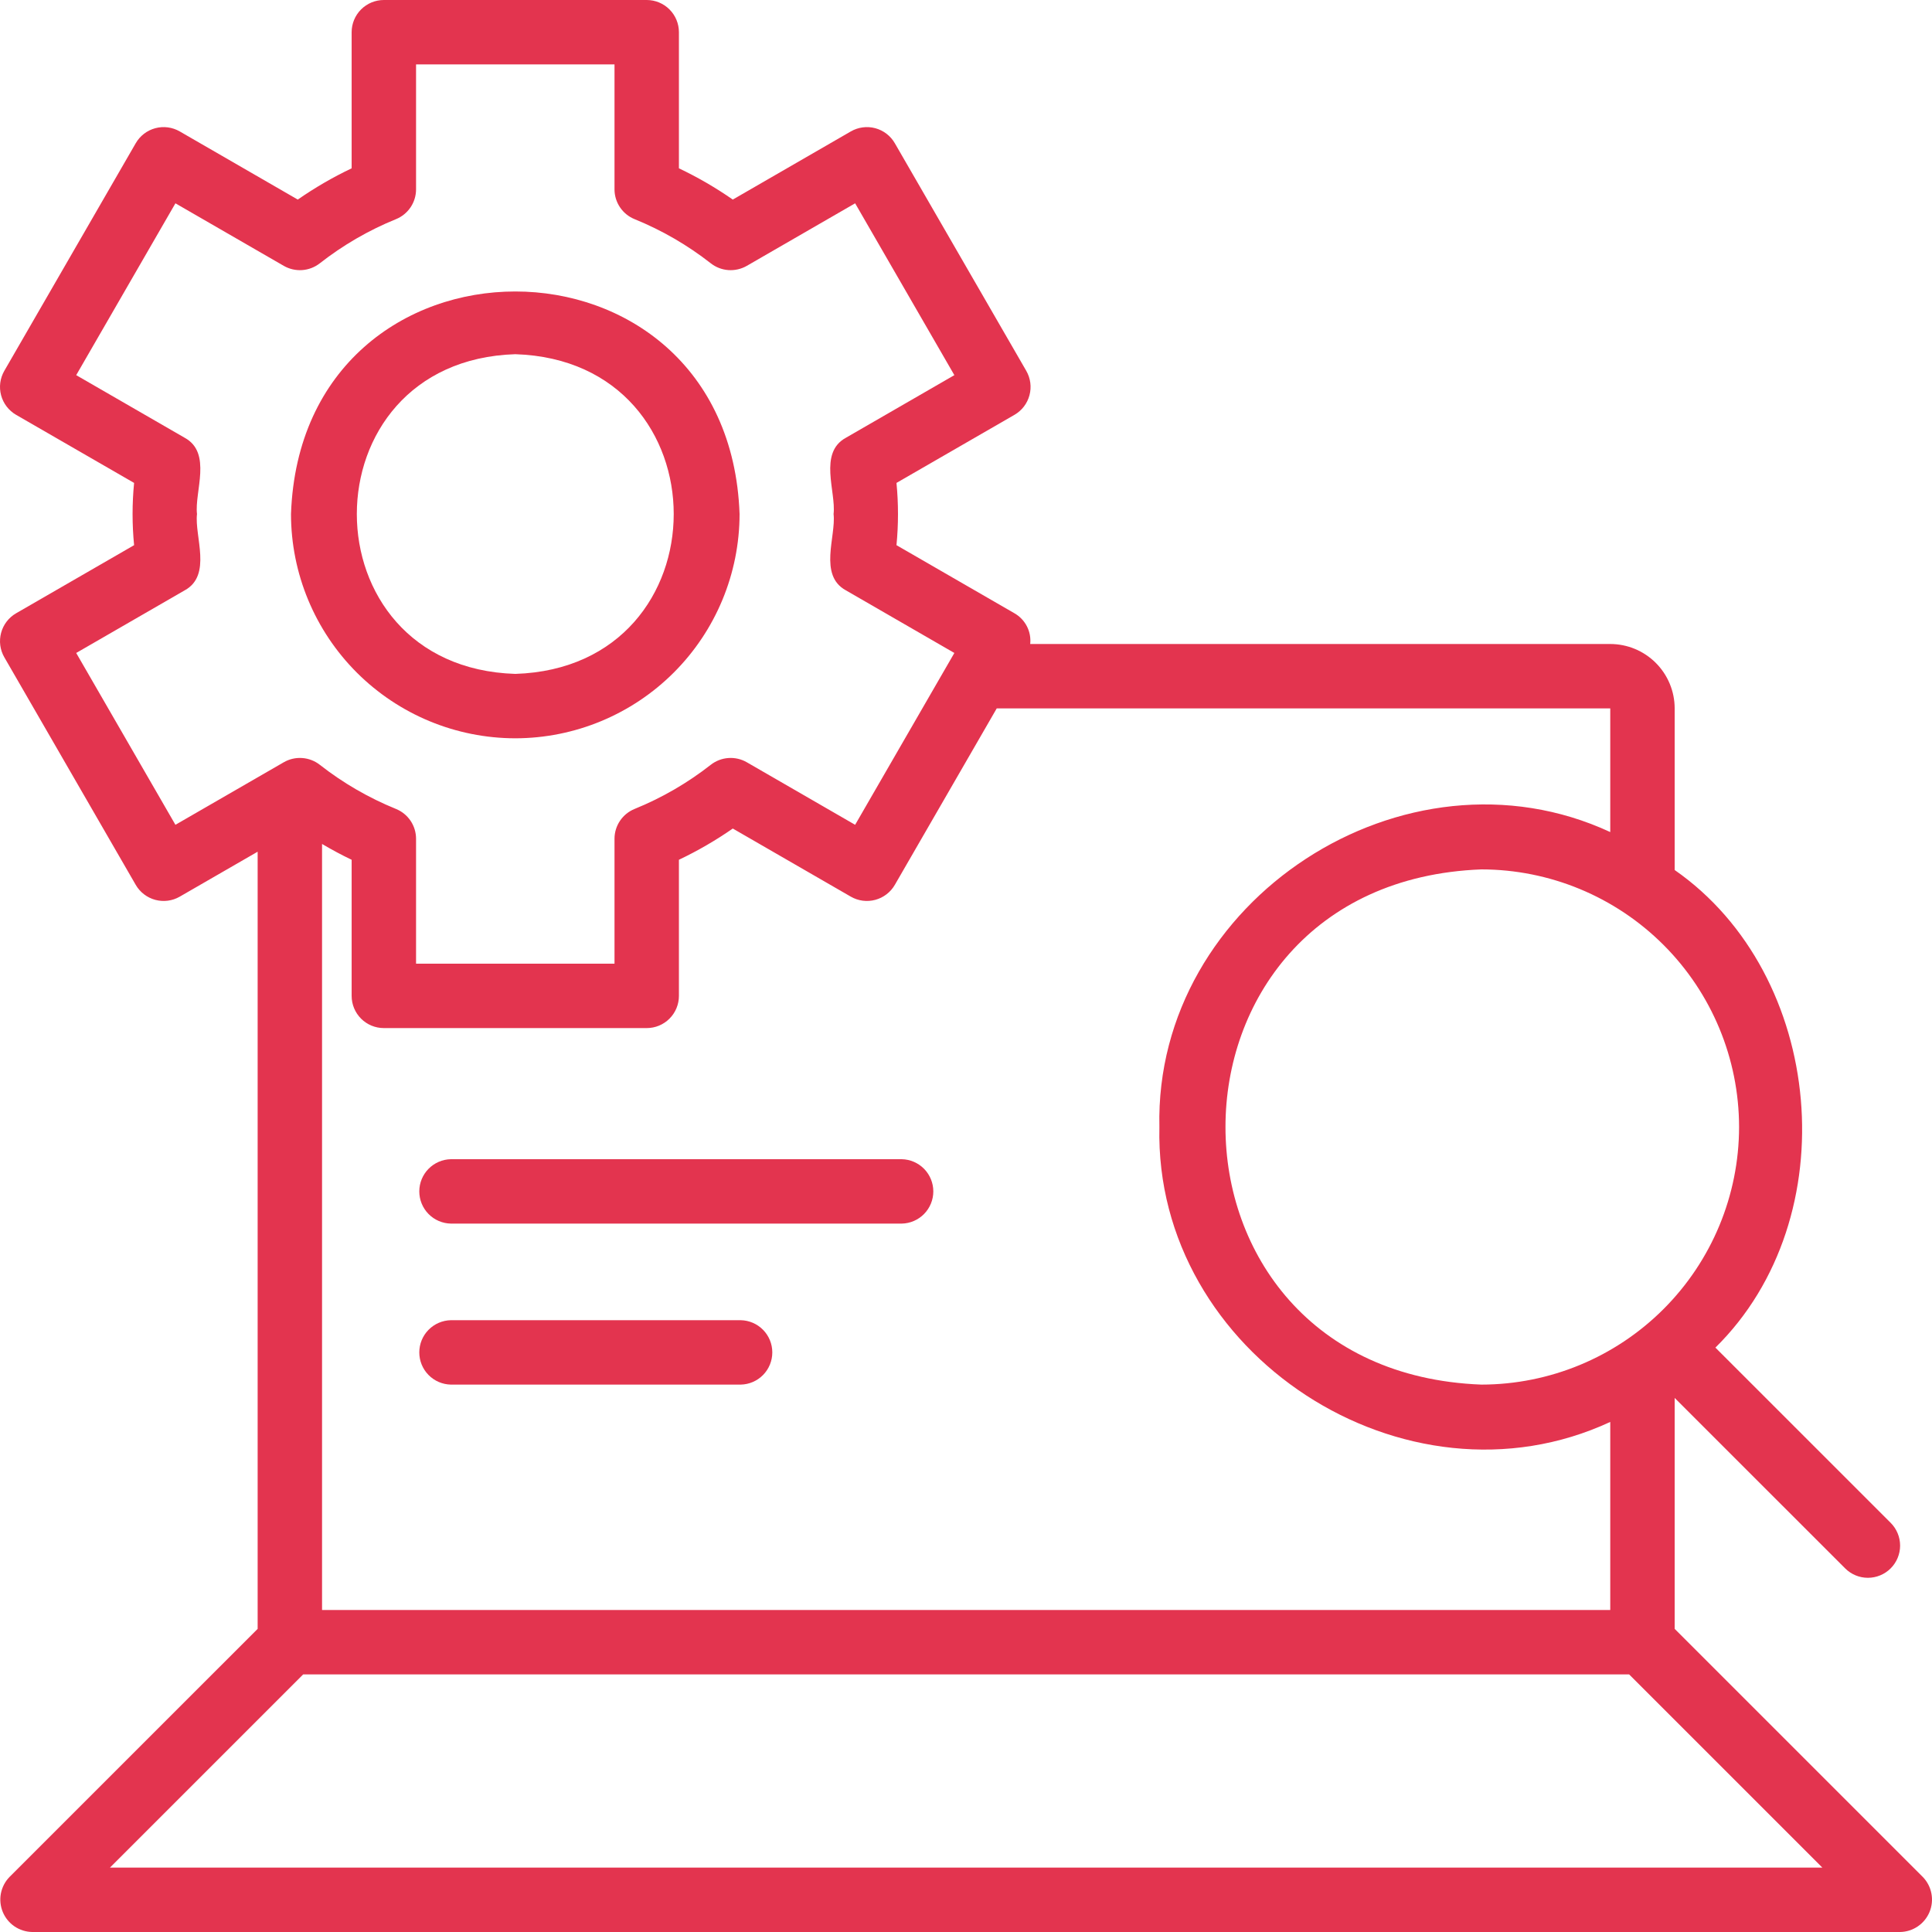
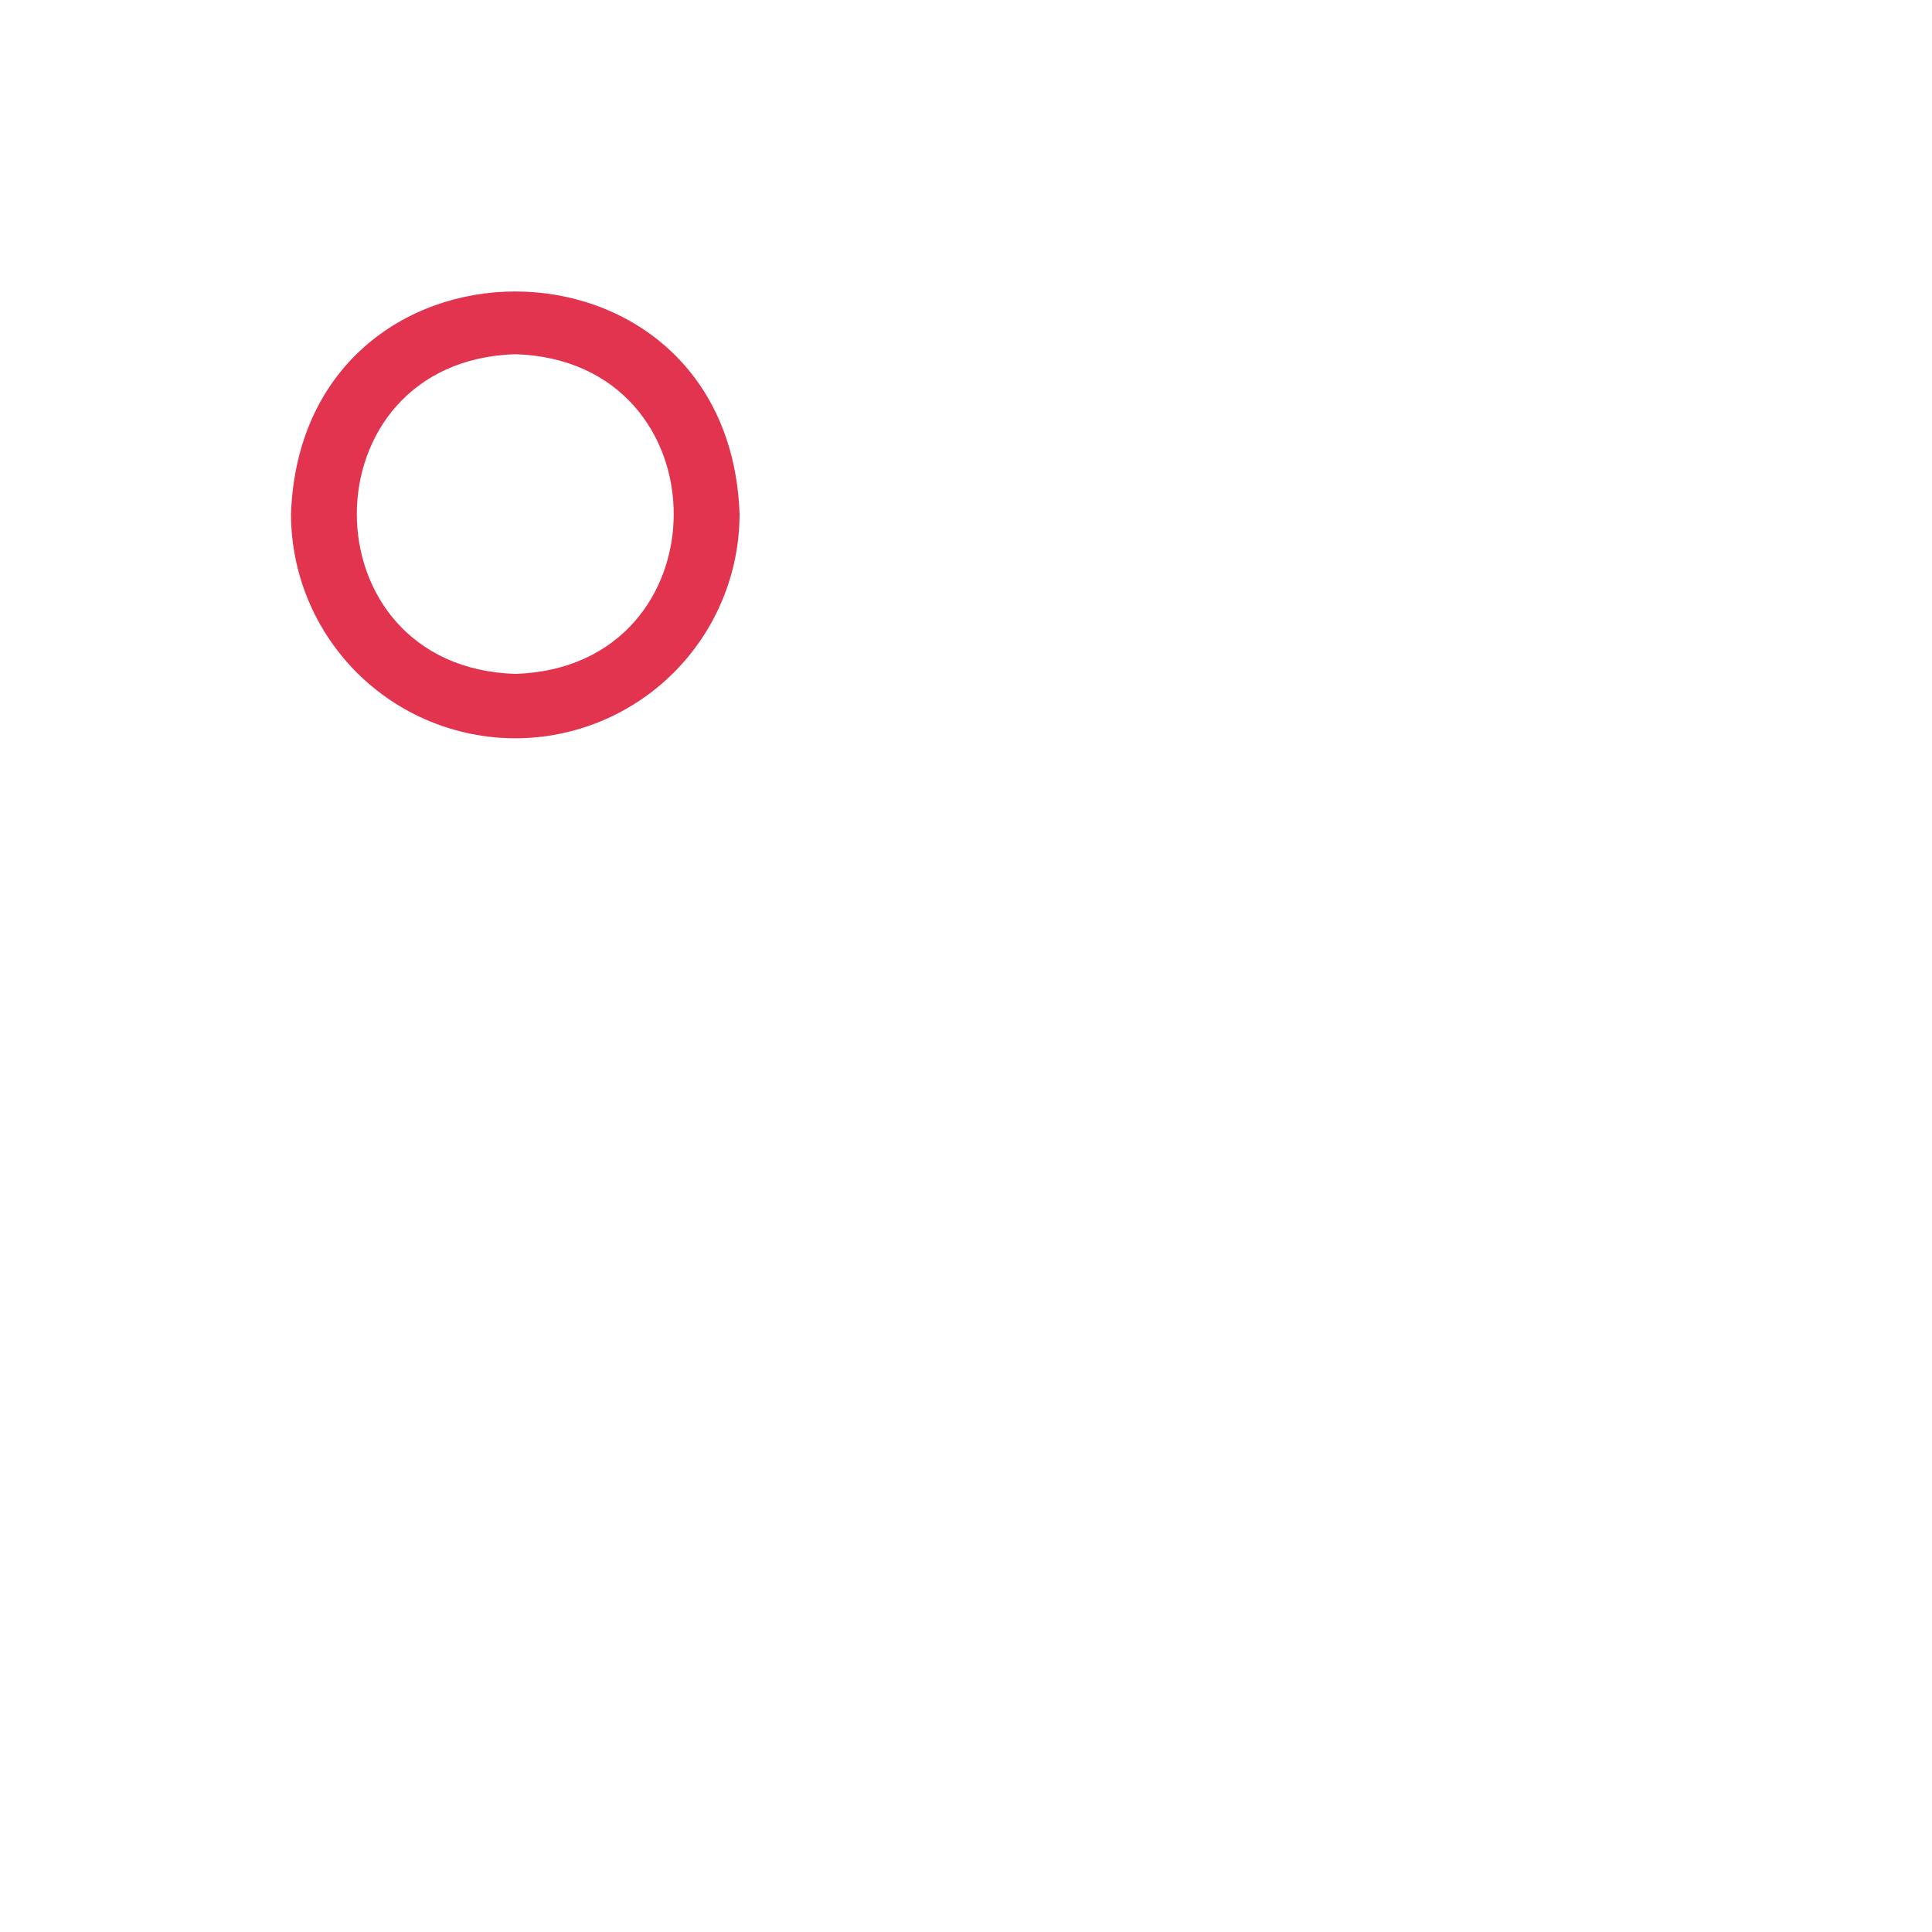
<svg xmlns="http://www.w3.org/2000/svg" width="120" height="120" viewBox="0 0 120 120" fill="none">
-   <path d="M104.017 101.172V86.828L114.605 97.414C114.98 97.789 115.488 98 116.019 98C116.549 98 117.058 97.789 117.433 97.414C117.808 97.039 118.019 96.531 118.019 96C118.019 95.47 117.808 94.961 117.433 94.586L106.547 83.702C114.727 75.654 113.357 60.538 104.017 54.038V44C104.016 42.94 103.594 41.923 102.844 41.173C102.094 40.423 101.077 40.001 100.016 40H63.988C64.028 39.621 63.957 39.239 63.783 38.901C63.609 38.562 63.341 38.281 63.01 38.092L55.682 33.862C55.807 32.576 55.807 31.281 55.682 29.995L63.01 25.766C63.47 25.5 63.805 25.064 63.942 24.551C64.08 24.039 64.008 23.493 63.743 23.033L55.579 8.896C55.448 8.668 55.273 8.469 55.065 8.309C54.856 8.149 54.618 8.031 54.365 7.963C54.111 7.895 53.846 7.878 53.586 7.912C53.325 7.946 53.074 8.032 52.846 8.163L45.515 12.396C44.455 11.659 43.336 11.009 42.169 10.455V2C42.169 1.47 41.958 0.961 41.583 0.586C41.208 0.211 40.699 2.65193e-05 40.169 0H23.842C23.311 0 22.802 0.211 22.427 0.586C22.052 0.961 21.841 1.47 21.841 2V10.455C20.675 11.009 19.556 11.659 18.495 12.396L11.164 8.163C10.937 8.032 10.685 7.946 10.425 7.912C10.164 7.878 9.9 7.895 9.646 7.963C9.392 8.031 9.154 8.148 8.946 8.308C8.737 8.468 8.562 8.668 8.431 8.896L0.268 23.033C0.003 23.493 -0.069 24.039 0.068 24.551C0.206 25.064 0.541 25.5 1 25.766L8.329 29.995C8.203 31.281 8.203 32.576 8.329 33.862L1 38.092C0.541 38.357 0.206 38.794 0.069 39.306C-0.069 39.819 0.003 40.365 0.268 40.824L8.431 54.961C8.697 55.42 9.134 55.754 9.646 55.892C10.159 56.029 10.704 55.958 11.164 55.693L16.003 52.901V101.172L0.586 116.586C0.313 116.868 0.129 117.224 0.055 117.61C-0.018 117.996 0.023 118.394 0.173 118.757C0.323 119.12 0.576 119.431 0.901 119.652C1.226 119.872 1.608 119.993 2.001 120H118.019C118.412 119.993 118.794 119.872 119.119 119.651C119.443 119.431 119.696 119.12 119.847 118.757C119.997 118.394 120.038 117.995 119.964 117.61C119.891 117.224 119.706 116.868 119.433 116.586L104.017 101.172ZM108.017 70C108.013 74.242 106.325 78.309 103.325 81.308C100.325 84.308 96.258 85.995 92.015 86C70.815 85.196 70.82 54.801 92.015 54C96.258 54.005 100.325 55.692 103.325 58.692C106.325 61.691 108.013 65.758 108.017 70ZM100.016 51.681C87.291 45.777 71.692 55.891 72.012 70C71.691 84.106 87.293 94.227 100.016 88.319V100H20.003V52.42C20.604 52.774 21.215 53.105 21.841 53.402V61.856C21.841 62.387 22.052 62.895 22.427 63.271C22.802 63.646 23.311 63.856 23.842 63.856H40.169C40.699 63.856 41.208 63.646 41.583 63.27C41.958 62.895 42.169 62.387 42.169 61.856V53.402C43.335 52.847 44.454 52.199 45.515 51.462L52.846 55.693C53.306 55.958 53.852 56.029 54.364 55.892C54.876 55.754 55.313 55.42 55.579 54.961L61.909 44H100.016L100.016 51.681ZM10.896 51.23L4.733 40.557L11.468 36.669C13.19 35.732 12.073 33.306 12.236 31.929C12.073 30.55 13.19 28.125 11.468 27.189L4.733 23.301L10.896 12.628L17.628 16.514C17.973 16.712 18.37 16.803 18.768 16.776C19.165 16.748 19.545 16.602 19.86 16.357C21.302 15.227 22.895 14.303 24.593 13.613C24.962 13.464 25.278 13.207 25.501 12.877C25.723 12.547 25.842 12.158 25.842 11.76V4H38.168V11.76C38.168 12.158 38.287 12.547 38.51 12.877C38.732 13.207 39.048 13.464 39.418 13.613C41.115 14.303 42.709 15.227 44.151 16.357C44.465 16.602 44.845 16.748 45.243 16.776C45.64 16.803 46.037 16.712 46.383 16.514L53.114 12.628L59.277 23.301L52.543 27.189C50.82 28.126 51.938 30.55 51.775 31.929C51.937 33.305 50.821 35.733 52.543 36.669L59.277 40.557L53.114 51.23L46.383 47.344C46.037 47.145 45.64 47.054 45.243 47.082C44.845 47.11 44.465 47.255 44.151 47.5C42.709 48.63 41.115 49.554 39.418 50.244C39.048 50.394 38.732 50.65 38.51 50.98C38.287 51.31 38.168 51.7 38.168 52.098V59.857H25.842V52.098C25.842 51.7 25.723 51.31 25.501 50.98C25.278 50.65 24.962 50.394 24.593 50.244C22.895 49.554 21.302 48.63 19.86 47.5C19.545 47.255 19.165 47.11 18.768 47.082C18.37 47.054 17.973 47.145 17.628 47.344L10.896 51.23ZM6.829 116L18.831 104H101.188L113.19 116H6.829Z" fill="#E3344F" />
  <path d="M32.005 45.857C35.699 45.853 39.239 44.384 41.851 41.773C44.463 39.162 45.932 35.621 45.936 31.929C45.282 13.494 18.725 13.498 18.074 31.929C18.078 35.622 19.548 39.162 22.159 41.773C24.771 44.384 28.312 45.853 32.005 45.857ZM32.005 22C45.128 22.417 45.126 41.442 32.005 41.857C18.881 41.44 18.885 22.415 32.005 22Z" fill="#E3344F" />
-   <path d="M56.009 72H28.005C27.481 72.01 26.982 72.226 26.615 72.6C26.248 72.974 26.043 73.476 26.043 74C26.043 74.524 26.248 75.027 26.615 75.401C26.982 75.775 27.481 75.99 28.005 76H56.009C56.533 75.99 57.031 75.774 57.398 75.4C57.764 75.026 57.97 74.524 57.97 74C57.97 73.477 57.764 72.974 57.398 72.6C57.031 72.226 56.533 72.011 56.009 72Z" fill="#E3344F" />
-   <path d="M46.008 82H28.005C27.481 82.01 26.982 82.226 26.615 82.6C26.248 82.974 26.043 83.476 26.043 84C26.043 84.524 26.248 85.027 26.615 85.401C26.982 85.775 27.481 85.99 28.005 86H46.008C46.531 85.99 47.03 85.775 47.397 85.401C47.764 85.027 47.969 84.524 47.969 84C47.969 83.476 47.764 82.974 47.397 82.6C47.03 82.225 46.531 82.01 46.008 82Z" fill="#E3344F" />
</svg>